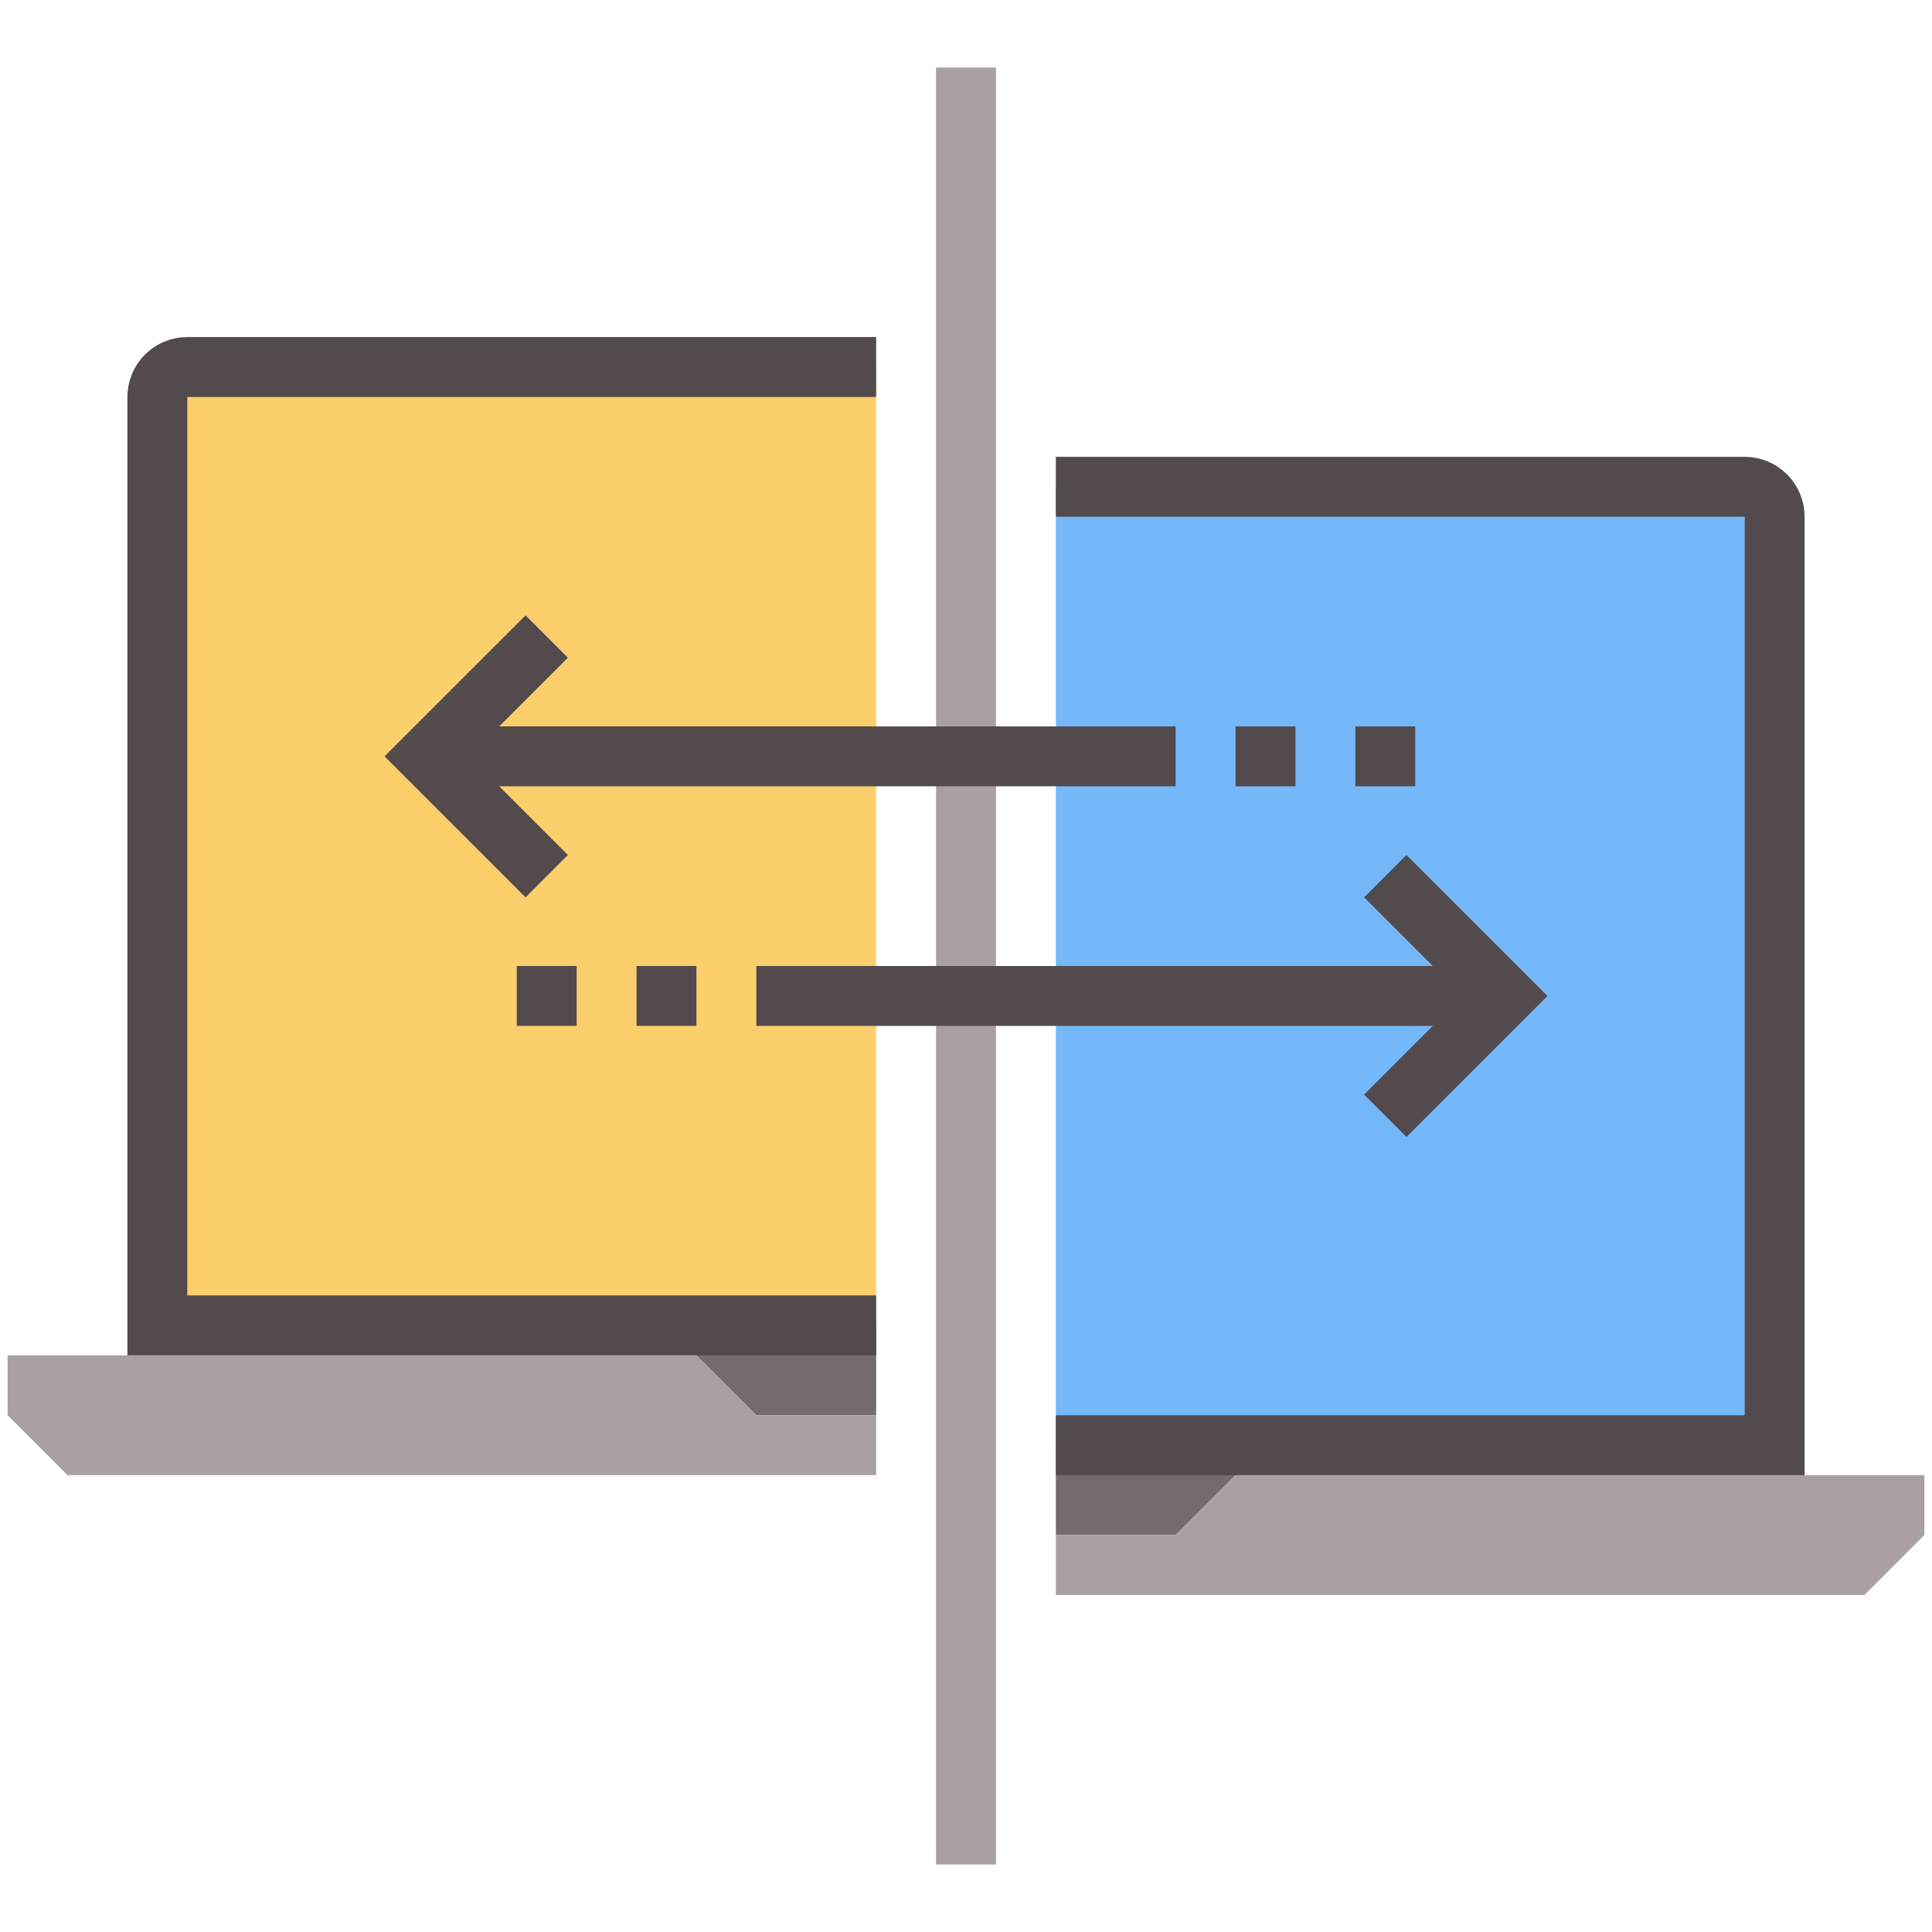
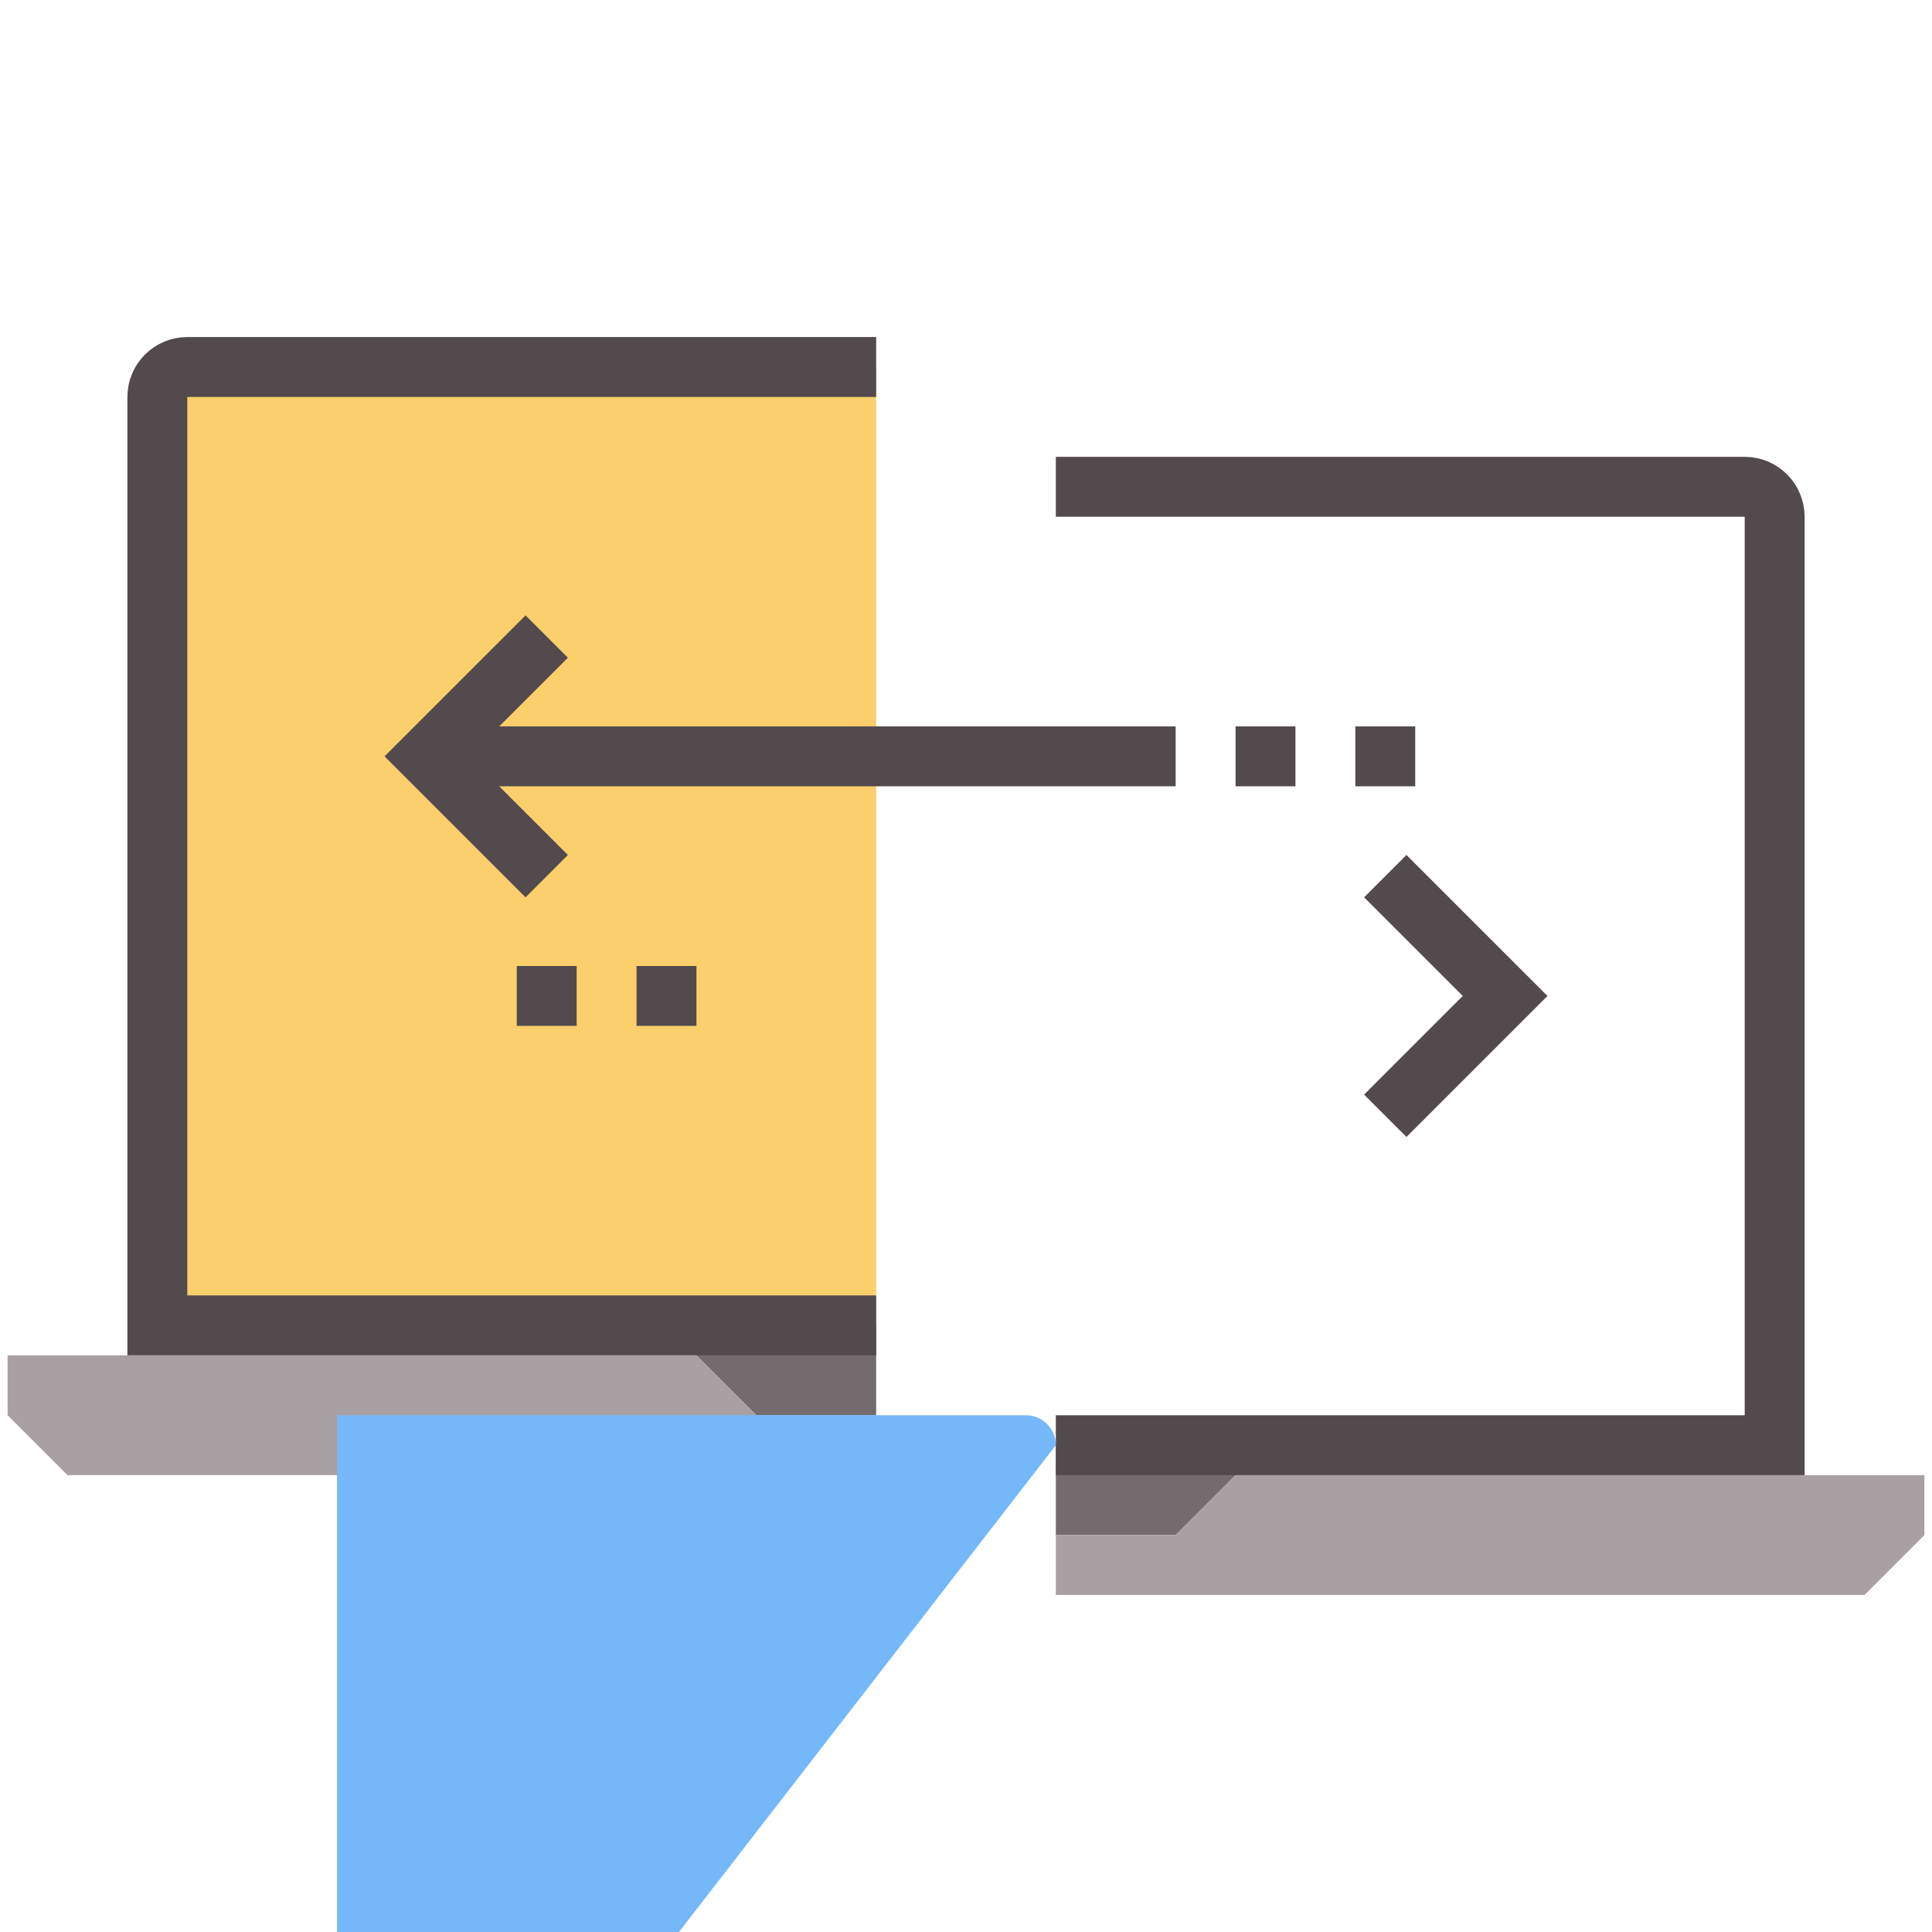
<svg xmlns="http://www.w3.org/2000/svg" xml:space="preserve" width="500px" height="500px" version="1.1" style="shape-rendering:geometricPrecision; text-rendering:geometricPrecision; image-rendering:optimizeQuality; fill-rule:evenodd; clip-rule:evenodd" viewBox="0 0 500 500">
  <defs>
    <style type="text/css">
   
    .str0 {stroke:#524A4D;stroke-width:15.5;stroke-miterlimit:22.926}
    .str1 {stroke:#A8A0A2;stroke-width:15.5;stroke-miterlimit:22.926}
    .fil3 {fill:none;fill-rule:nonzero}
    .fil0 {fill:#736B6D;fill-rule:nonzero}
    .fil4 {fill:#75B8FA;fill-rule:nonzero}
    .fil1 {fill:#A8A0A2;fill-rule:nonzero}
    .fil2 {fill:#FACF6C;fill-rule:nonzero}
   
  </style>
  </defs>
  <g id="Warstwa_x0020_1">
    <polygon class="fil0" points="226.75,343.01 226.75,366.26 195.74,366.26 180.24,350.76 180.24,343.01 " />
    <polygon class="fil1" points="226.75,381.77 17.47,381.77 1.97,366.26 1.97,350.76 180.24,350.76 195.74,366.26 226.75,366.26 " />
    <path class="fil2" d="M226.75 343.01l-186.03 0 0 -240.28c0,-4.28 3.47,-7.75 7.75,-7.75l178.28 0 0 248.03z" />
    <path class="fil3 str0" d="M226.75 94.98l-178.28 0c-4.28,0 -7.75,3.47 -7.75,7.75l0 240.28 186.03 0" />
    <polygon class="fil0" points="273.25,374.02 273.25,397.27 304.26,397.27 319.76,381.77 319.76,374.02 " />
    <polygon class="fil1" points="273.25,412.77 482.53,412.77 498.03,397.27 498.03,381.77 319.76,381.77 304.26,397.27 273.25,397.27 " />
-     <path class="fil4" d="M273.25 374.02l186.03 0 0 -240.28c0,-4.28 -3.47,-7.76 -7.75,-7.76l-178.28 0 0 248.04z" />
-     <line class="fil3 str1" x1="250" y1="17.47" x2="250" y2="482.53" />
-     <line class="fil3 str0" x1="389.52" y1="257.75" x2="195.74" y2="257.75" />
+     <path class="fil4" d="M273.25 374.02c0,-4.28 -3.47,-7.76 -7.75,-7.76l-178.28 0 0 248.04z" />
    <polyline class="fil3 str0" points="358.51,288.76 389.52,257.75 358.51,226.75 " />
    <line class="fil3 str0" x1="180.24" y1="257.75" x2="164.74" y2="257.75" />
    <line class="fil3 str0" x1="149.24" y1="257.75" x2="133.74" y2="257.75" />
    <line class="fil3 str0" x1="110.48" y1="195.74" x2="304.26" y2="195.74" />
    <polyline class="fil3 str0" points="141.49,226.75 110.48,195.74 141.49,164.74 " />
    <line class="fil3 str0" x1="319.76" y1="195.74" x2="335.26" y2="195.74" />
    <line class="fil3 str0" x1="350.76" y1="195.74" x2="366.26" y2="195.74" />
    <path class="fil3 str0" d="M273.25 125.98l178.28 0c4.28,0 7.75,3.48 7.75,7.76l0 240.28 -186.03 0" />
  </g>
</svg>